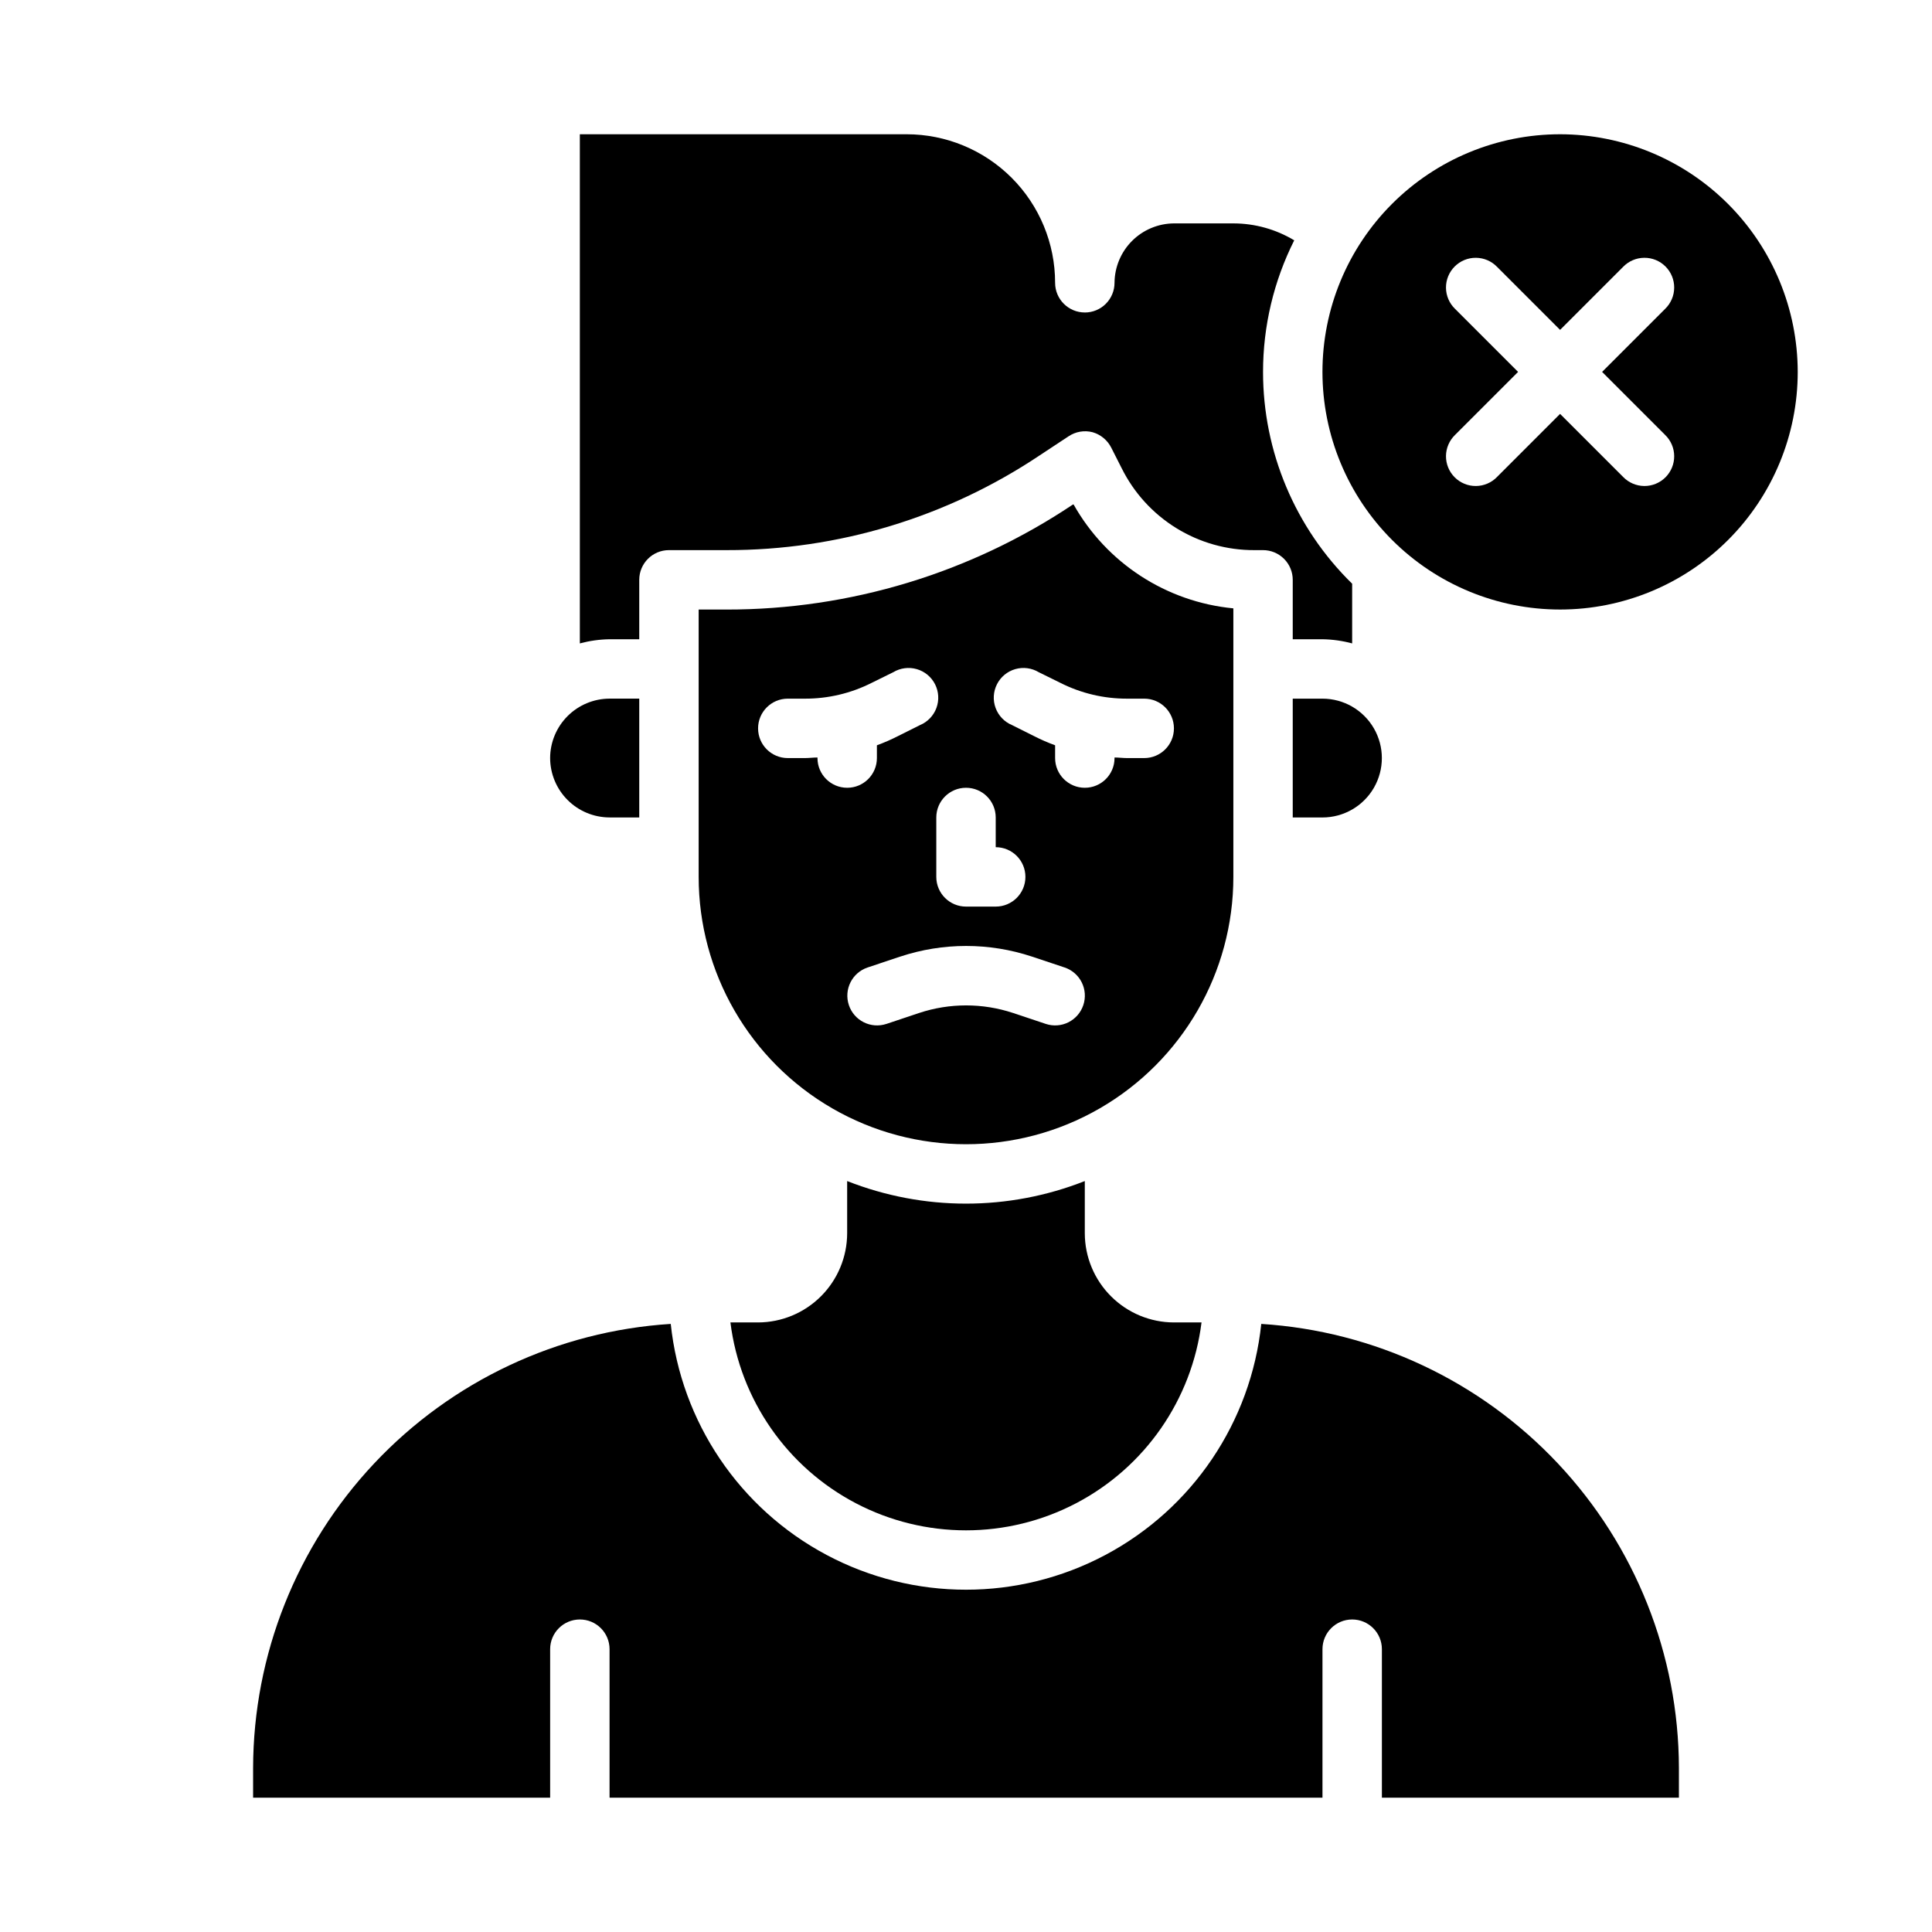
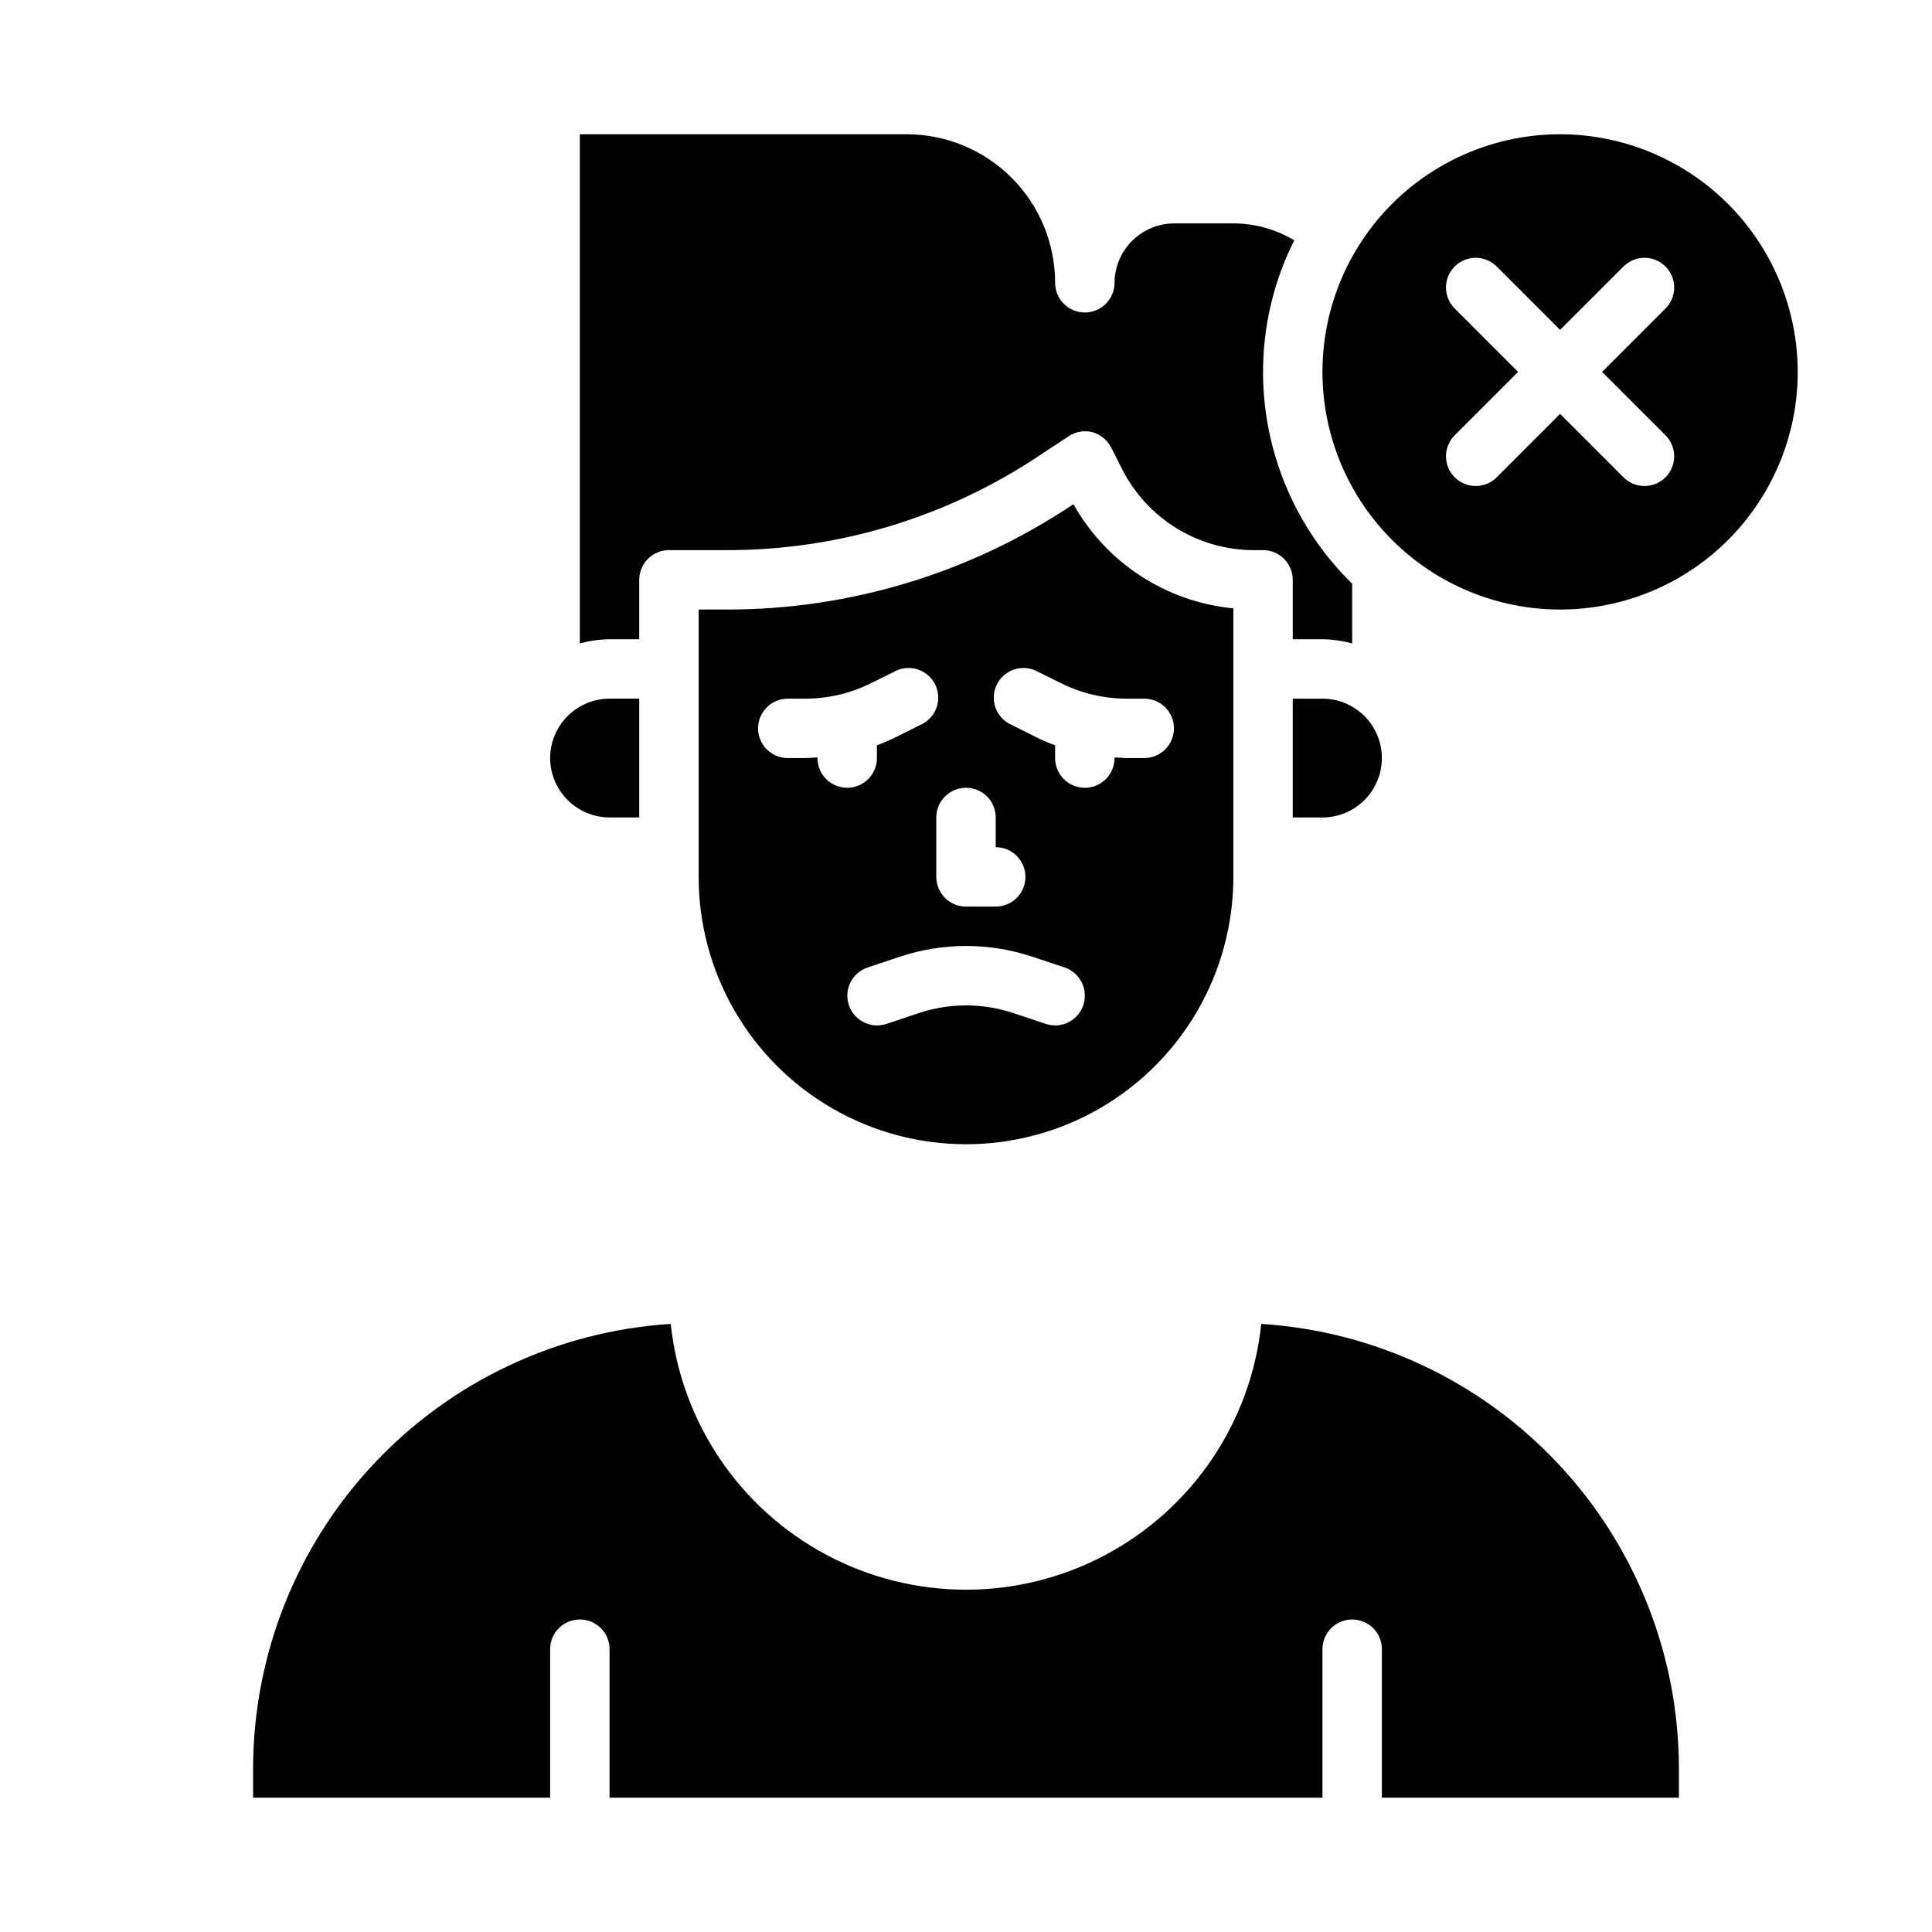
<svg xmlns="http://www.w3.org/2000/svg" fill="#000000" width="800px" height="800px" version="1.1" viewBox="144 144 512 512">
  <g>
-     <path d="m428.5 277.67-0.234 0.078h-0.004c-27.137 18.148-59.059 27.82-91.707 27.789h-7.402v70.848c0 25.312 13.504 48.699 35.426 61.355s48.93 12.656 70.848 0c21.922-12.656 35.426-36.043 35.426-61.355v-71.164c-17.773-1.703-33.594-11.992-42.352-27.551zm-36.371 82.969c0-4.348 3.527-7.871 7.875-7.871s7.871 3.523 7.871 7.871v7.875c4.348 0 7.871 3.523 7.871 7.871 0 4.348-3.523 7.871-7.871 7.871h-7.871c-4.348 0-7.875-3.523-7.875-7.871zm-31.488-15.742v-0.156c-1.102 0-2.203 0.156-3.305 0.156h-4.566c-4.348 0-7.871-3.523-7.871-7.871 0-4.348 3.523-7.875 7.871-7.875h4.566c6.125 0.016 12.164-1.414 17.633-4.172l5.746-2.832c1.875-1.129 4.137-1.426 6.238-0.82 2.102 0.605 3.859 2.059 4.848 4.012 0.984 1.953 1.117 4.231 0.359 6.281-0.762 2.055-2.34 3.699-4.359 4.539l-5.824 2.914c-1.812 0.926-3.68 1.738-5.59 2.438v3.387c0 4.348-3.523 7.871-7.871 7.871-4.348 0-7.875-3.523-7.875-7.871zm70.445 65.465h0.004c-0.66 1.98-2.078 3.617-3.949 4.555-1.867 0.934-4.027 1.086-6.008 0.426l-8.66-2.898v0.004c-8.082-2.676-16.812-2.676-24.891 0l-8.66 2.898v-0.004c-4.133 1.375-8.594-0.859-9.965-4.988-1.375-4.133 0.859-8.594 4.988-9.969l8.66-2.891v0.004c11.316-3.746 23.539-3.746 34.855 0l8.66 2.891v-0.004c1.984 0.664 3.621 2.086 4.551 3.957 0.934 1.871 1.082 4.035 0.418 6.019zm16.148-81.211c4.348 0 7.871 3.527 7.871 7.875 0 4.348-3.523 7.871-7.871 7.871h-4.566c-1.102 0-2.203-0.156-3.305-0.156v0.156c0 4.348-3.523 7.871-7.871 7.871-4.348 0-7.875-3.523-7.875-7.871v-3.387c-1.91-0.699-3.777-1.512-5.586-2.438l-5.824-2.914h-0.004c-2.019-0.84-3.598-2.484-4.356-4.539-0.762-2.051-0.629-4.328 0.359-6.281 0.984-1.953 2.742-3.406 4.844-4.012s4.363-0.309 6.238 0.82l5.746 2.832c5.469 2.758 11.512 4.188 17.633 4.172z" />
-     <path d="m337.57 494.46c2.562 20.461 14.988 38.367 33.258 47.926 18.27 9.559 40.062 9.559 58.332 0 18.27-9.559 30.695-27.465 33.258-47.926h-7.32c-6.258-0.016-12.254-2.512-16.676-6.938-4.426-4.422-6.922-10.418-6.938-16.676v-13.855c-20.234 7.977-42.742 7.977-62.977 0v13.855c-0.02 6.258-2.516 12.254-6.938 16.676-4.426 4.426-10.422 6.922-16.68 6.938z" />
+     <path d="m428.5 277.67-0.234 0.078h-0.004c-27.137 18.148-59.059 27.82-91.707 27.789h-7.402v70.848c0 25.312 13.504 48.699 35.426 61.355s48.93 12.656 70.848 0c21.922-12.656 35.426-36.043 35.426-61.355v-71.164c-17.773-1.703-33.594-11.992-42.352-27.551zm-36.371 82.969c0-4.348 3.527-7.871 7.875-7.871s7.871 3.523 7.871 7.871v7.875c4.348 0 7.871 3.523 7.871 7.871 0 4.348-3.523 7.871-7.871 7.871h-7.871c-4.348 0-7.875-3.523-7.875-7.871zm-31.488-15.742v-0.156c-1.102 0-2.203 0.156-3.305 0.156h-4.566c-4.348 0-7.871-3.523-7.871-7.871 0-4.348 3.523-7.875 7.871-7.875h4.566c6.125 0.016 12.164-1.414 17.633-4.172l5.746-2.832c1.875-1.129 4.137-1.426 6.238-0.82 2.102 0.605 3.859 2.059 4.848 4.012 0.984 1.953 1.117 4.231 0.359 6.281-0.762 2.055-2.34 3.699-4.359 4.539l-5.824 2.914c-1.812 0.926-3.68 1.738-5.59 2.438v3.387c0 4.348-3.523 7.871-7.871 7.871-4.348 0-7.875-3.523-7.875-7.871m70.445 65.465h0.004c-0.66 1.98-2.078 3.617-3.949 4.555-1.867 0.934-4.027 1.086-6.008 0.426l-8.66-2.898v0.004c-8.082-2.676-16.812-2.676-24.891 0l-8.66 2.898v-0.004c-4.133 1.375-8.594-0.859-9.965-4.988-1.375-4.133 0.859-8.594 4.988-9.969l8.66-2.891v0.004c11.316-3.746 23.539-3.746 34.855 0l8.66 2.891v-0.004c1.984 0.664 3.621 2.086 4.551 3.957 0.934 1.871 1.082 4.035 0.418 6.019zm16.148-81.211c4.348 0 7.871 3.527 7.871 7.875 0 4.348-3.523 7.871-7.871 7.871h-4.566c-1.102 0-2.203-0.156-3.305-0.156v0.156c0 4.348-3.523 7.871-7.871 7.871-4.348 0-7.875-3.523-7.875-7.871v-3.387c-1.91-0.699-3.777-1.512-5.586-2.438l-5.824-2.914h-0.004c-2.019-0.84-3.598-2.484-4.356-4.539-0.762-2.051-0.629-4.328 0.359-6.281 0.984-1.953 2.742-3.406 4.844-4.012s4.363-0.309 6.238 0.82l5.746 2.832c5.469 2.758 11.512 4.188 17.633 4.172z" />
    <path d="m431.49 226.81c-4.348 0-7.875-3.523-7.875-7.871 0-10.438-4.144-20.449-11.527-27.832-7.383-7.379-17.391-11.527-27.832-11.527h-86.59v134.93c2.566-0.691 5.211-1.062 7.871-1.102h7.871v-15.742c0-4.348 3.523-7.875 7.871-7.875h15.273c29.535 0.051 58.418-8.691 82.969-25.109l7.637-5.039c1.871-1.266 4.191-1.664 6.379-1.102 2.148 0.617 3.945 2.098 4.957 4.094l2.754 5.434v-0.004c3.25 6.551 8.27 12.055 14.488 15.895 6.219 3.84 13.391 5.863 20.703 5.832h2.281c2.086 0 4.09 0.832 5.566 2.309 1.477 1.473 2.305 3.477 2.305 5.566v15.742h7.871c2.66 0.039 5.305 0.41 7.875 1.102v-15.82c-15.105-14.77-23.621-35.004-23.617-56.129 0-12.109 2.828-24.051 8.266-34.875-4.871-2.93-10.449-4.481-16.137-4.484h-15.746c-4.164 0.031-8.152 1.699-11.098 4.644-2.945 2.945-4.613 6.934-4.644 11.098 0 2.09-0.832 4.09-2.305 5.566-1.477 1.477-3.481 2.305-5.566 2.305z" />
    <path d="m588.93 620.41v-7.871c-0.059-30.004-11.527-58.859-32.082-80.715s-48.656-35.074-78.598-36.973c-2.738 26.008-18.223 48.957-41.316 61.23-23.09 12.277-50.773 12.277-73.863 0-23.094-12.273-38.574-35.223-41.316-61.23-29.941 1.898-58.039 15.117-78.594 36.973s-32.027 50.711-32.086 80.715v7.871h78.719v-39.359c0-4.348 3.527-7.871 7.875-7.871 4.348 0 7.871 3.523 7.871 7.871v39.359h188.93v-39.359c0-4.348 3.527-7.871 7.875-7.871 4.348 0 7.871 3.523 7.871 7.871v39.359z" />
    <path d="m494.46 329.15h-7.871v31.488h7.871c5.625 0 10.824-3 13.637-7.871s2.812-10.871 0-15.742c-2.812-4.871-8.012-7.875-13.637-7.875z" />
    <path d="m289.79 344.89c0.012 4.172 1.676 8.168 4.625 11.117 2.949 2.953 6.949 4.613 11.121 4.625h7.871v-31.488h-7.871c-4.172 0.016-8.172 1.676-11.121 4.625-2.949 2.953-4.613 6.949-4.625 11.121z" />
    <path d="m557.44 179.58c-16.699 0-32.719 6.637-44.531 18.445-11.809 11.809-18.445 27.828-18.445 44.531s6.637 32.719 18.445 44.531c11.812 11.809 27.832 18.445 44.531 18.445 16.703 0 32.723-6.637 44.531-18.445 11.812-11.812 18.445-27.828 18.445-44.531-0.023-16.695-6.664-32.699-18.469-44.508-11.805-11.805-27.812-18.445-44.508-18.469zm27.836 79.68c1.52 1.469 2.387 3.484 2.402 5.594 0.02 2.113-0.812 4.141-2.305 5.637-1.492 1.492-3.523 2.324-5.633 2.305-2.113-0.02-4.129-0.883-5.594-2.402l-16.707-16.707-16.703 16.703v0.004c-1.465 1.52-3.481 2.383-5.594 2.402s-4.141-0.812-5.633-2.305c-1.496-1.496-2.324-3.523-2.309-5.637 0.02-2.109 0.887-4.125 2.402-5.594l16.707-16.703-16.707-16.703c-1.516-1.469-2.383-3.484-2.402-5.598-0.016-2.109 0.812-4.141 2.309-5.633 1.492-1.492 3.519-2.324 5.633-2.305 2.113 0.02 4.129 0.883 5.594 2.402l16.703 16.703 16.703-16.703h0.004c1.465-1.52 3.481-2.383 5.594-2.402 2.109-0.02 4.141 0.812 5.633 2.305 1.492 1.492 2.324 3.523 2.305 5.633-0.016 2.113-0.883 4.129-2.402 5.598l-16.703 16.703z" />
  </g>
</svg>